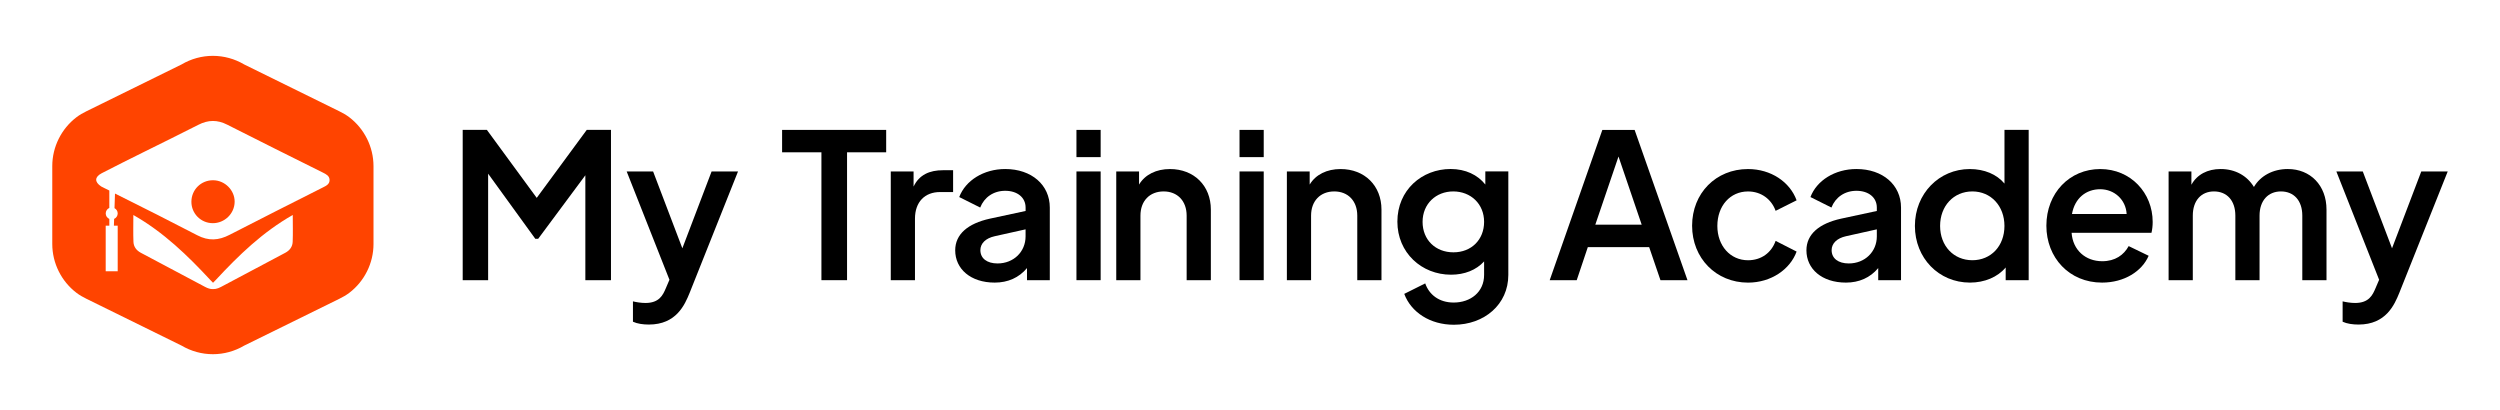
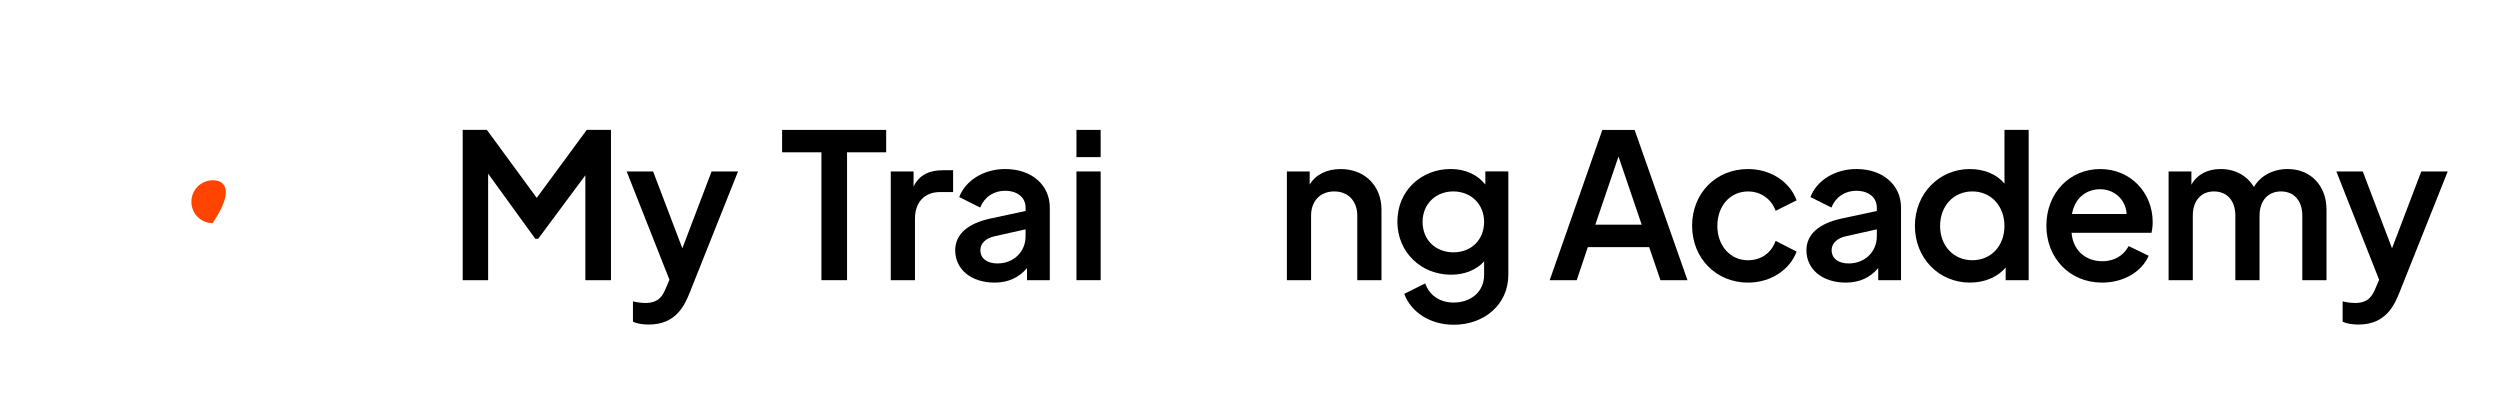
<svg xmlns="http://www.w3.org/2000/svg" version="1.1" id="Layer_1" x="0px" y="0px" viewBox="0 0 1000 164.03" style="enable-background:new 0 0 1000 164.03;" xml:space="preserve">
  <style type="text/css">
	.st0{fill:#FF4400;}
</style>
  <g>
    <g>
      <g>
        <path d="M244.39,51.96v60.11h-10.25V70.11l-18.88,25.42h-1.13l-18.88-26.06v42.6h-10.17V51.96h9.68l19.93,27.19l20.01-27.19     H244.39z" />
        <path d="M295.21,68.58l-19.36,48.57c-1.94,4.76-5.32,12.67-16.3,12.67c-2.34,0-4.6-0.32-6.37-1.13v-8.15     c1.21,0.32,3.31,0.65,5,0.65c5.57,0,7.02-3.23,8.15-5.89l1.45-3.39l-17.11-43.33h10.57l11.7,30.74l11.7-30.74H295.21z" />
      </g>
      <g>
        <path d="M328.57,60.92h-15.73v-8.96h41.63v8.96h-15.65v51.15h-10.25V60.92z" />
        <path d="M381.24,68.1v8.72h-5.25c-5.97,0-10,3.87-10,10.65v24.61h-9.68V68.58h9.12v6.05c2.26-4.76,6.45-6.54,11.78-6.54H381.24z" />
        <path d="M419.92,83.02v29.05h-9.12v-4.84c-3.23,3.87-7.66,5.81-12.91,5.81c-9.68,0-15.81-5.49-15.81-12.91     c0-6.45,5.08-10.73,13.88-12.67l14.28-3.07v-1.37c0-4.03-3.31-6.7-8.15-6.7c-4.68,0-8.39,2.58-10.01,6.7l-8.39-4.2     c2.5-6.61,9.76-11.21,18.4-11.21C412.66,67.61,419.92,73.99,419.92,83.02z M410.23,94.56v-2.82l-12.35,2.75     c-3.63,0.8-5.73,2.9-5.73,5.57c0,3.31,2.66,5.32,6.86,5.32C405.47,105.38,410.23,100.69,410.23,94.56z" />
        <path d="M430.58,51.96h9.68v10.89h-9.68V51.96z M430.58,68.58h9.68v43.49h-9.68V68.58z" />
-         <path d="M484.34,83.83v28.24h-9.68V86.25c0-5.89-3.71-9.68-9.2-9.68c-5.57,0-9.28,3.79-9.28,9.68v25.82h-9.68V68.58h9.12v5.25     c2.42-4.04,6.94-6.21,12.34-6.21C477.64,67.61,484.34,74.31,484.34,83.83z" />
-         <path d="M495.81,51.96h9.68v10.89h-9.68V51.96z M495.81,68.58h9.68v43.49h-9.68V68.58z" />
        <path d="M552.59,83.83v28.24h-9.68V86.25c0-5.89-3.71-9.68-9.2-9.68c-5.57,0-9.28,3.79-9.28,9.68v25.82h-9.68V68.58h9.12v5.25     c2.42-4.04,6.94-6.21,12.34-6.21C545.9,67.61,552.59,74.31,552.59,83.83z" />
        <path d="M603.33,68.58v41.39c0,11.86-9.68,19.93-21.78,19.93c-9.52,0-17.11-5-19.85-12.35l8.39-4.19     c1.53,4.44,5.49,7.66,11.37,7.66c6.78,0,12.18-4.2,12.18-11.05v-5.41c-3.15,3.47-7.83,5.32-13.23,5.32     c-11.78,0-21.46-8.8-21.46-21.22c0-12.67,9.84-21.06,21.3-21.06c5.97,0,10.81,2.34,13.88,6.21v-5.25H603.33z M593.64,88.75     c0-7.18-5.32-12.18-12.35-12.18c-6.86,0-12.26,4.92-12.26,12.18c0,7.18,5.16,12.18,12.35,12.18     C588.56,100.94,593.64,95.86,593.64,88.75z" />
      </g>
      <g>
        <path d="M674.99,112.07h-10.81l-4.52-13.23h-24.53l-4.44,13.23h-10.81l21.06-60.11h12.91L674.99,112.07z M656.68,89.88     l-9.28-27.27l-9.28,27.27H656.68z" />
        <path d="M676.84,90.29c0-12.99,9.52-22.67,22.35-22.67c9.2,0,16.78,5.16,19.45,12.51l-8.39,4.2c-1.69-4.68-5.81-7.75-11.05-7.75     c-7.1,0-12.26,5.73-12.26,13.8c0,7.91,5.16,13.72,12.26,13.72c5.32,0,9.36-2.99,11.05-7.75l8.39,4.28     c-2.58,7.1-10.17,12.42-19.45,12.42C686.44,113.04,676.84,103.28,676.84,90.29z" />
        <path d="M760.41,83.02v29.05h-9.12v-4.84c-3.23,3.87-7.66,5.81-12.91,5.81c-9.68,0-15.81-5.49-15.81-12.91     c0-6.45,5.08-10.73,13.88-12.67l14.28-3.07v-1.37c0-4.03-3.31-6.7-8.15-6.7c-4.68,0-8.39,2.58-10.01,6.7l-8.39-4.2     c2.5-6.61,9.76-11.21,18.4-11.21C753.15,67.61,760.41,73.99,760.41,83.02z M750.73,94.56v-2.82l-12.35,2.75     c-3.63,0.8-5.73,2.9-5.73,5.57c0,3.31,2.66,5.32,6.86,5.32C745.97,105.38,750.73,100.69,750.73,94.56z" />
        <path d="M811.47,51.96v60.11h-9.2v-5.08c-3.23,3.87-8.47,6.05-14.28,6.05c-12.51,0-22.03-9.84-22.03-22.67     c0-12.91,9.68-22.75,21.95-22.75c5.81,0,10.81,2.1,13.88,5.81V51.96H811.47z M801.78,90.37c0-7.99-5.41-13.8-12.83-13.8     c-7.5,0-12.91,5.81-12.91,13.8c0,7.99,5.41,13.72,12.91,13.72C796.38,104.08,801.78,98.44,801.78,90.37z" />
        <path d="M860.59,93.11h-31.95c0.48,6.94,5.57,11.38,12.26,11.38c5.16,0,8.64-2.5,10.57-6.05l7.99,3.87     c-2.66,6.21-9.76,10.73-18.64,10.73c-13.15,0-22.27-10-22.27-22.75c0-13.07,9.28-22.67,21.54-22.67     c12.26,0,20.98,9.6,20.98,21.14C861.07,90.29,860.91,91.82,860.59,93.11z M850.66,85.61c-0.32-5.81-5-9.92-10.57-9.92     c-5.65,0-10.17,3.55-11.3,9.92H850.66z" />
        <path d="M930.6,83.83v28.24h-9.68V86.25c0-6.05-3.39-9.68-8.55-9.68c-5.08,0-8.55,3.63-8.55,9.68v25.82h-9.68V86.25     c0-6.05-3.39-9.68-8.55-9.68c-5.08,0-8.47,3.63-8.47,9.68v25.82h-9.68V68.58h9.12v5.32c2.26-4.11,6.45-6.29,11.7-6.29     c5.81,0,10.57,2.66,13.31,7.18c2.58-4.44,7.58-7.18,13.55-7.18C924.15,67.61,930.6,74.15,930.6,83.83z" />
        <path d="M979.09,68.58l-19.37,48.57c-1.94,4.76-5.32,12.67-16.3,12.67c-2.34,0-4.6-0.32-6.37-1.13v-8.15     c1.21,0.32,3.31,0.65,5,0.65c5.57,0,7.02-3.23,8.15-5.89l1.45-3.39l-17.11-43.33h10.57l11.7,30.74l11.7-30.74H979.09z" />
      </g>
    </g>
    <g>
-       <path class="st0" d="M85.31,72.1c-4.84-0.07-8.72,3.74-8.75,8.57c-0.03,4.72,3.75,8.55,8.48,8.6c4.79,0.05,8.78-3.82,8.82-8.55    C93.9,76.11,89.98,72.16,85.31,72.1z" />
-       <path class="st0" d="M139.73,46.91c-1.24-0.95-2.62-1.72-4.02-2.41L97.66,25.77c-3.79-2.24-8.11-3.43-12.51-3.43    c-4.4,0-8.73,1.19-12.51,3.43L34.6,44.49c-1.4,0.69-2.78,1.46-4.02,2.41c-6.02,4.6-9.67,11.85-9.67,19.52V97.6    c0,7.67,3.64,14.92,9.67,19.52c1.24,0.95,2.62,1.72,4.02,2.41l38.04,18.72c3.79,2.24,8.11,3.43,12.52,3.43    c4.4,0,8.73-1.19,12.51-3.43l38.04-18.72c1.4-0.69,2.77-1.46,4.02-2.41c6.03-4.6,9.67-11.85,9.67-19.52V66.43    C149.39,58.76,145.75,51.51,139.73,46.91z M117.07,96.75c-0.08,1.95-1.18,3.42-2.95,4.36c-8.57,4.55-17.14,9.12-25.72,13.66    c-0.36,0.2-0.73,0.36-1.1,0.5c-0.67,0.25-1.36,0.39-2.06,0.37h-0.03c-1.09,0.04-2.14-0.33-3.16-0.87    c-8.58-4.54-17.14-9.11-25.72-13.66c-1.77-0.94-2.87-2.41-2.95-4.36c-0.14-3.42-0.04-6.86-0.04-10.75    c12.15,6.91,21.74,16.25,30.89,26.1l0.98,1.01l0.96-0.98c0.01-0.01,0.03-0.02,0.04-0.03c0.07-0.07,0.13-0.15,0.2-0.22    c9.09-9.78,18.62-19.03,30.69-25.89C117.11,89.89,117.21,93.32,117.07,96.75z M129.21,74.95c-12.46,6.32-24.97,12.56-37.38,18.98    c-4.4,2.28-8.43,2.53-12.95,0.16C69.82,89.36,56.08,82.42,46,77.42l-0.2,5.83l0,0.01c0.76,0.4,1.28,1.19,1.28,2.11    c0,0.98-0.59,1.81-1.43,2.19v0l-0.09,2.71h1.52v18.23h-4.8V90.27h1.45v-2.7c-0.85-0.37-1.44-1.21-1.44-2.2    c0-0.98,0.59-1.83,1.44-2.2v-6.96c-1.27-0.67-2.87-1.37-3.26-1.63c-2.71-1.79-2.67-3.79,0.23-5.3c5.48-2.84,11.02-5.58,16.55-8.34    c7.37-3.68,14.79-7.27,22.12-11.03c3.91-2.01,7.58-2.05,11.54-0.03c12.72,6.48,25.51,12.79,38.28,19.17    c1.28,0.64,2.61,1.3,2.64,2.94C131.85,73.68,130.47,74.32,129.21,74.95z" />
+       <path class="st0" d="M85.31,72.1c-4.84-0.07-8.72,3.74-8.75,8.57c-0.03,4.72,3.75,8.55,8.48,8.6C93.9,76.11,89.98,72.16,85.31,72.1z" />
    </g>
  </g>
</svg>